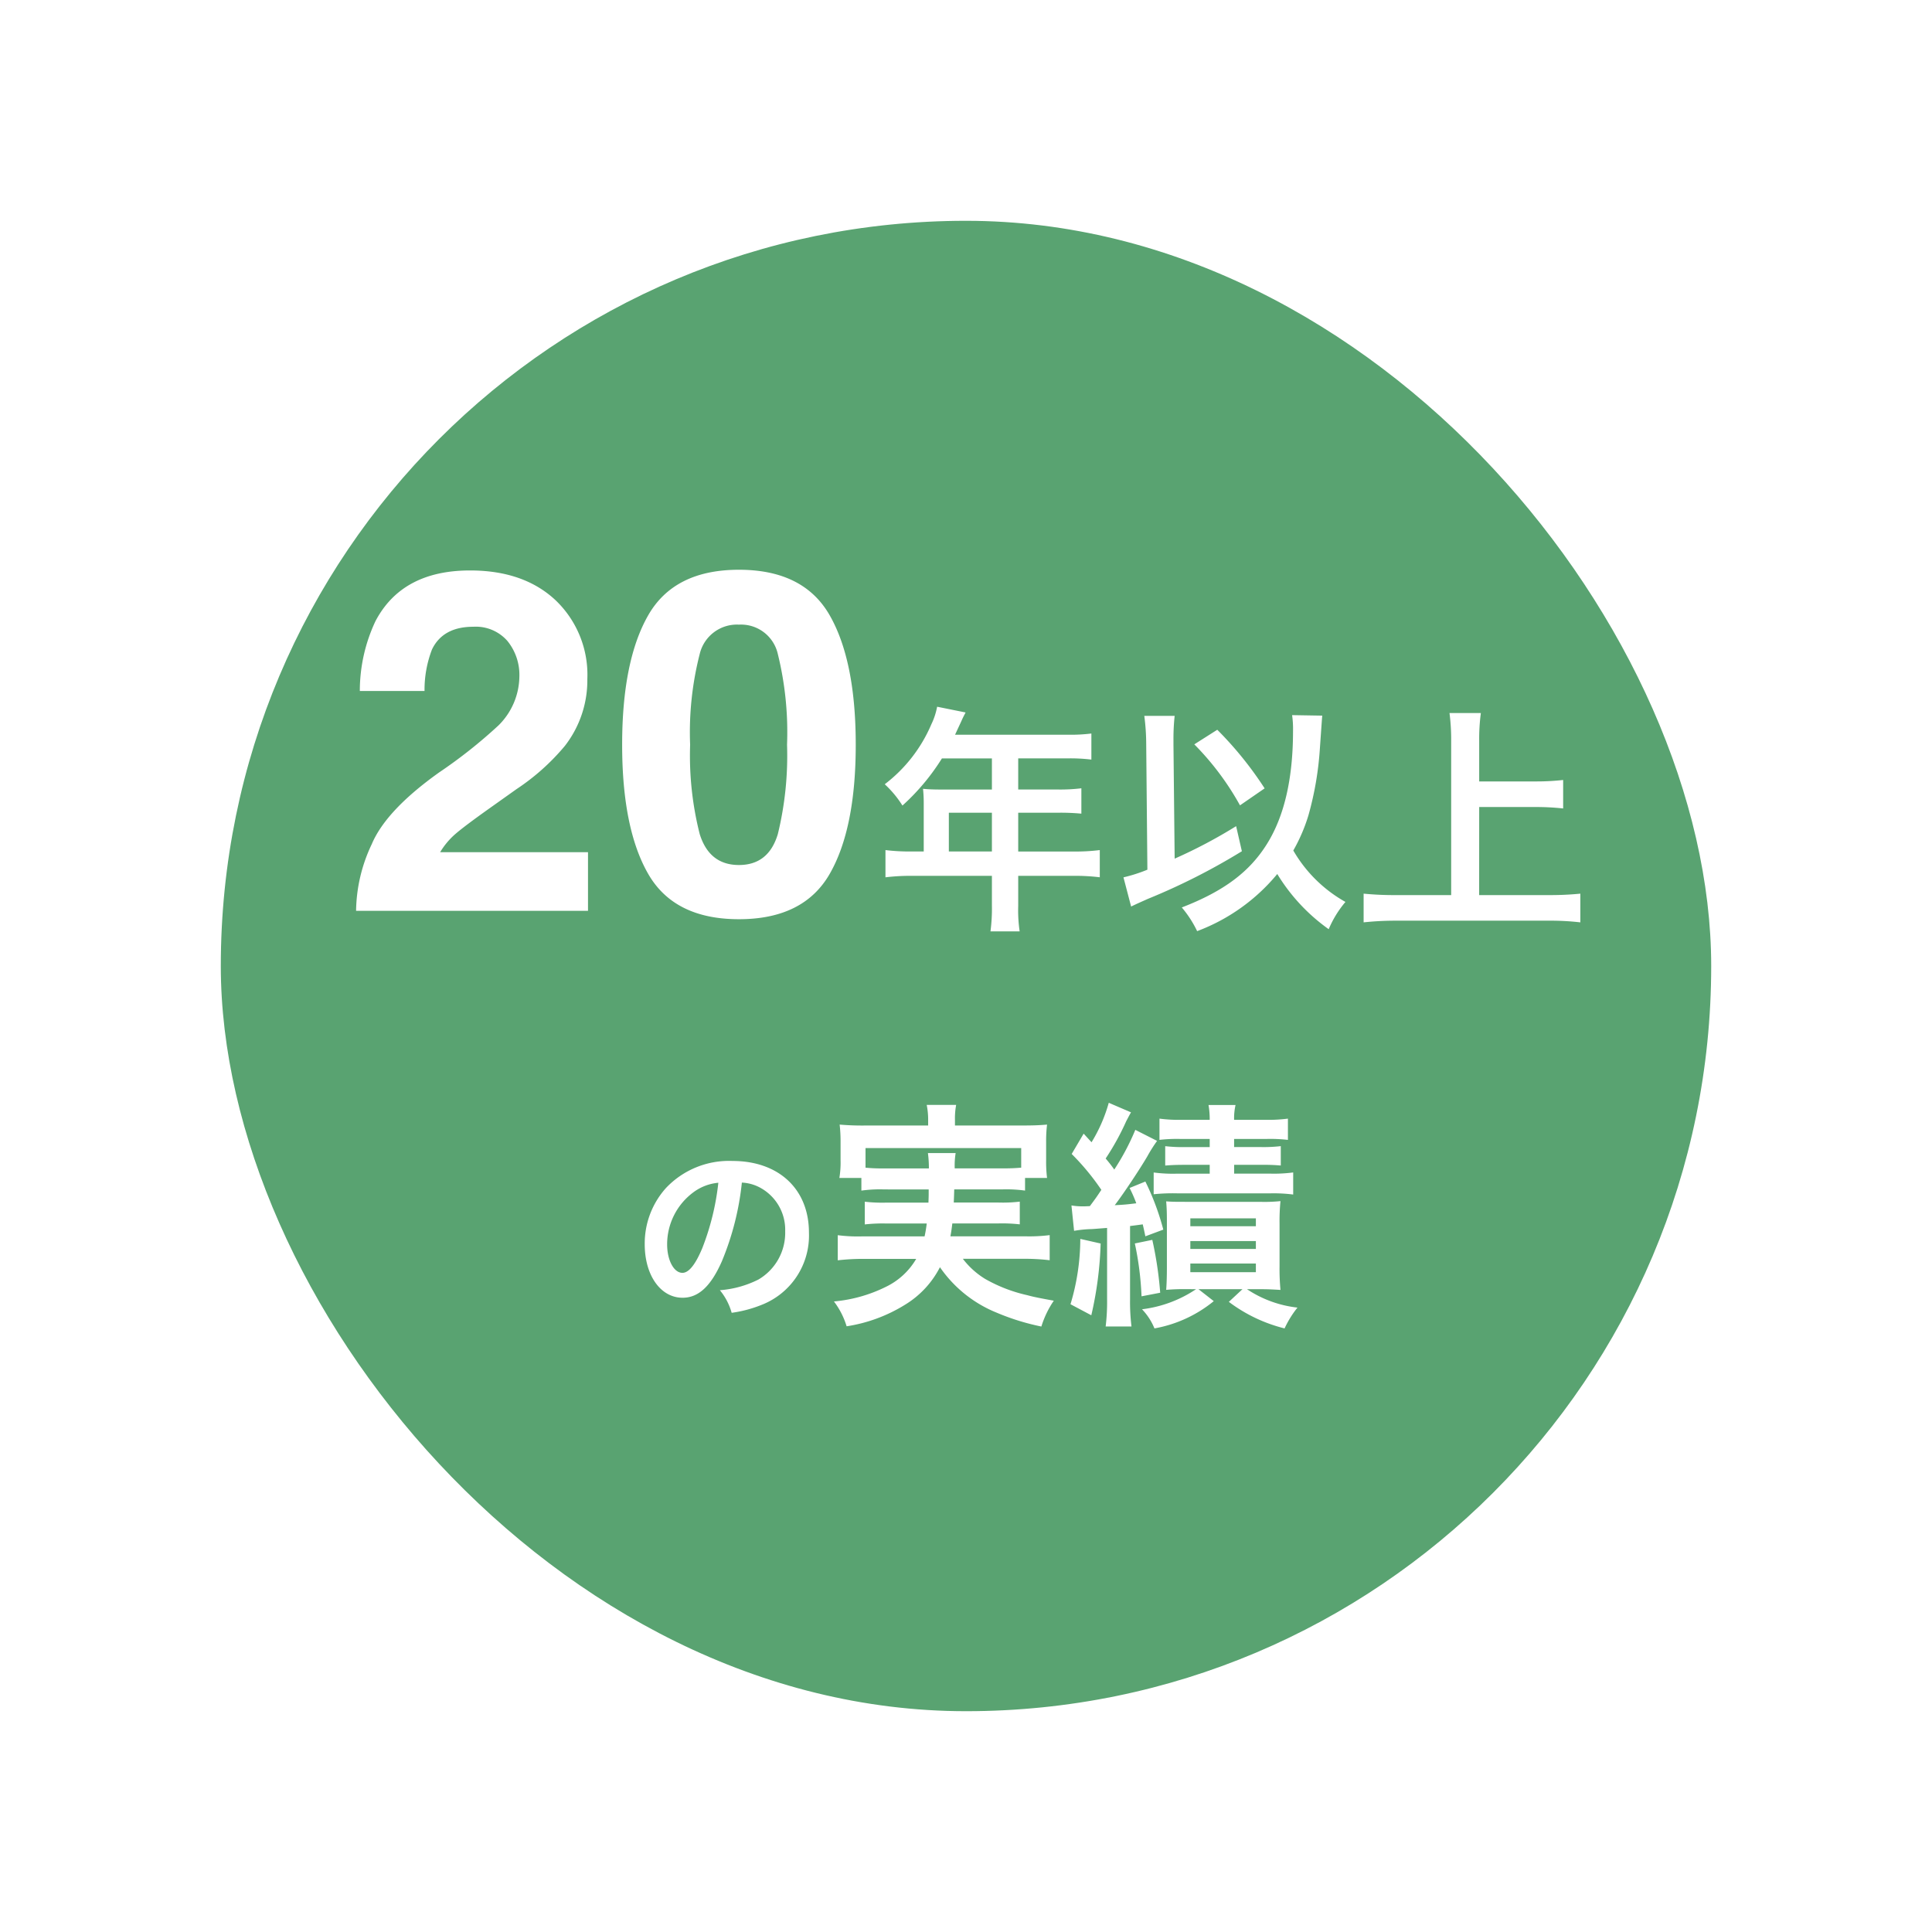
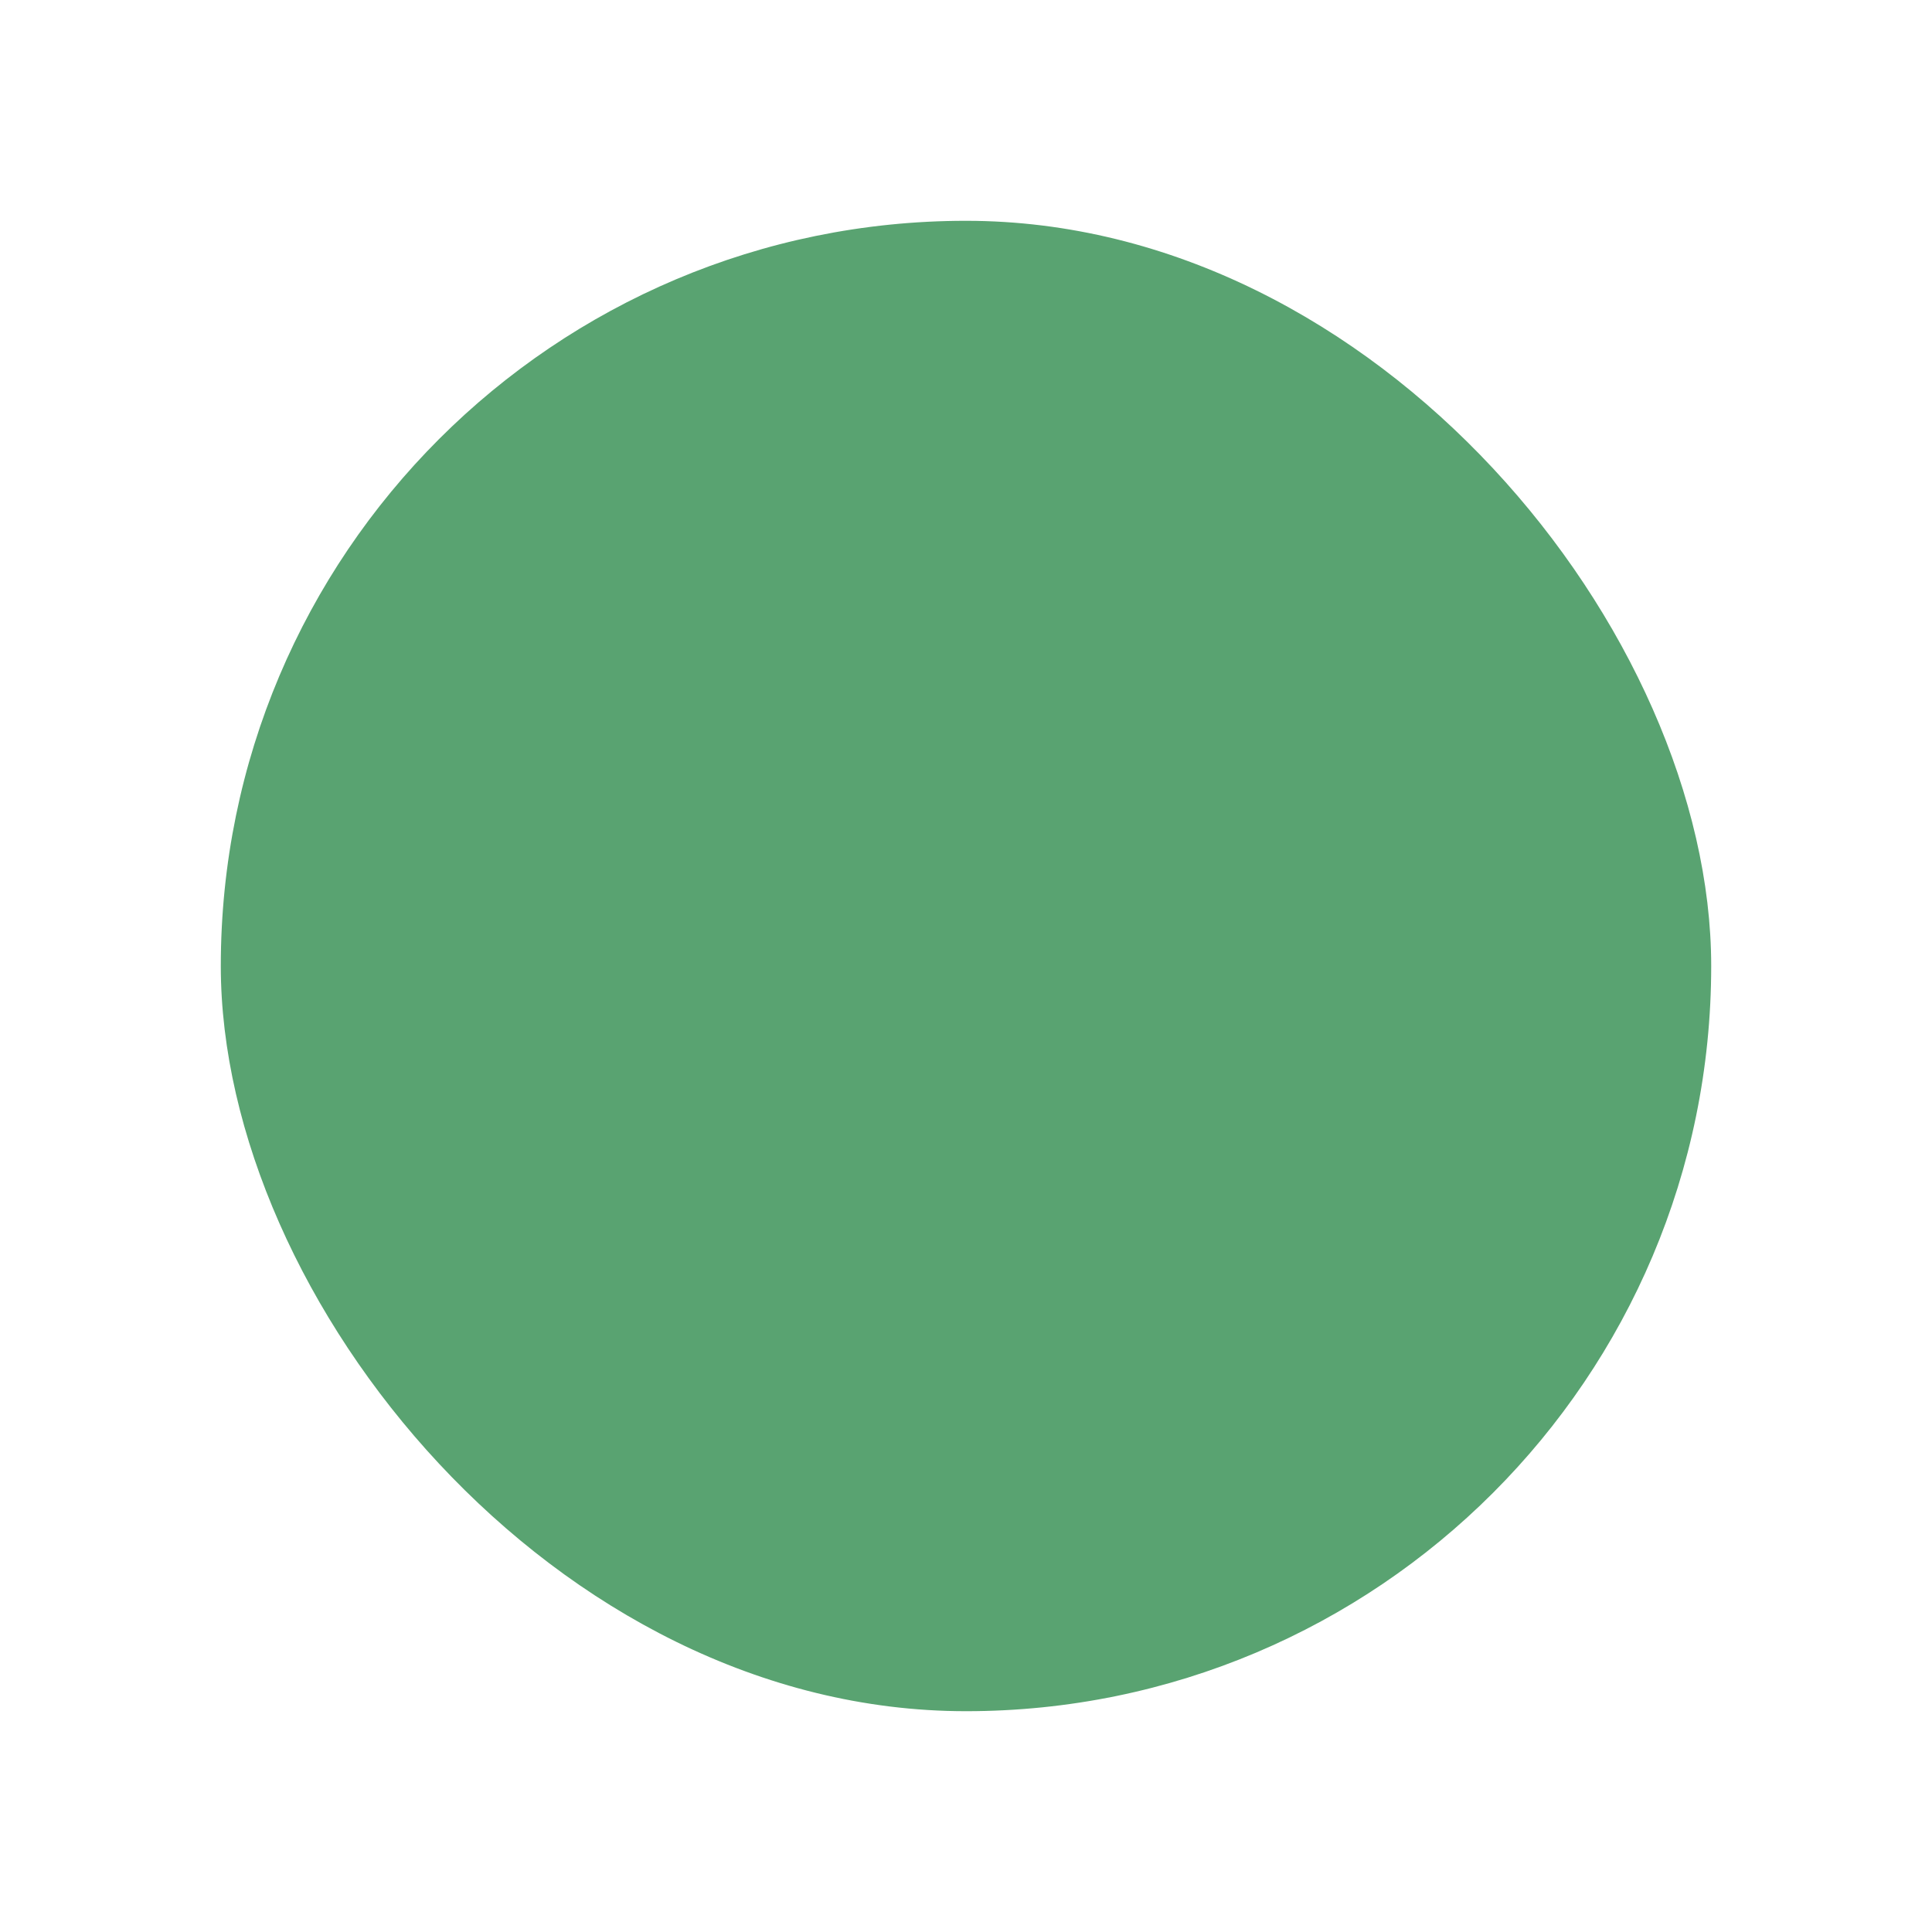
<svg xmlns="http://www.w3.org/2000/svg" width="210" height="210" viewBox="0 0 210 210">
  <defs>
    <filter id="a" x="0" y="0" width="210" height="210" filterUnits="userSpaceOnUse">
      <feOffset dy="3" input="SourceAlpha" />
      <feGaussianBlur stdDeviation="8" result="b" />
      <feFlood flood-opacity="0.302" />
      <feComposite operator="in" in2="b" />
      <feComposite in="SourceGraphic" />
    </filter>
  </defs>
  <g transform="translate(-909 -393)">
    <g transform="matrix(1, 0, 0, 1, 909, 393)" filter="url(#a)">
      <rect width="162" height="162" rx="81" transform="translate(24 21)" fill="#4d9c67" opacity="0.928" />
    </g>
-     <path d="M-66.295,0a17.3,17.3,0,0,1,1.7-7.236q1.549-3.682,7.313-7.795a53.625,53.625,0,0,0,6.475-5.129,7.58,7.58,0,0,0,2.26-5.281,5.851,5.851,0,0,0-1.295-3.885,4.561,4.561,0,0,0-3.707-1.549q-3.3,0-4.494,2.463a12.215,12.215,0,0,0-.812,4.52h-7.033a17.787,17.787,0,0,1,1.7-7.592q2.895-5.51,10.283-5.51,5.84,0,9.293,3.237a11.194,11.194,0,0,1,3.453,8.569A11.6,11.6,0,0,1-43.6-17.926a24.284,24.284,0,0,1-5.256,4.7l-2.895,2.057q-2.717,1.93-3.72,2.793a8.185,8.185,0,0,0-1.688,2.006h16.072V0Zm36.309-18.053a34.679,34.679,0,0,0,1.041,9.712Q-27.9-4.977-24.68-4.977t4.228-3.364a35.933,35.933,0,0,0,1-9.712,35.533,35.533,0,0,0-1-9.852,4.1,4.1,0,0,0-4.228-3.2,4.157,4.157,0,0,0-4.266,3.2A34.293,34.293,0,0,0-29.986-18.053ZM-24.68-37.07q7.033,0,9.864,4.951t2.831,14.066q0,9.115-2.831,14.041T-24.68.914q-7.033,0-9.864-4.926t-2.831-14.041q0-9.115,2.831-14.066T-24.68-37.07ZM-4.594-6.448H-5.92A21.79,21.79,0,0,1-8.754-6.6V-3.64A22.359,22.359,0,0,1-5.92-3.8H2.816V-.6A18.949,18.949,0,0,1,2.66,2.236H5.832A15.656,15.656,0,0,1,5.676-.546V-3.8h6.032a22.072,22.072,0,0,1,2.834.156V-6.6a21.238,21.238,0,0,1-2.834.156H5.676V-10.66H9.94a24.468,24.468,0,0,1,2.6.1v-2.756a19.086,19.086,0,0,1-2.678.13H5.676v-3.38h5.3a19.136,19.136,0,0,1,2.652.13v-2.834a18.462,18.462,0,0,1-2.652.13H-1.188c.468-1.014.728-1.56.754-1.638.182-.39.234-.468.39-.78l-3.094-.624a7.51,7.51,0,0,1-.624,1.9,16.139,16.139,0,0,1-5.07,6.526A11.381,11.381,0,0,1-6.908-11.44a23.975,23.975,0,0,0,4.29-5.122H2.816v3.38H-2.852c-.7,0-1.274-.026-1.82-.078a14.275,14.275,0,0,1,.078,1.508Zm2.73,0V-10.66h4.68v4.212Zm37.31-14.82a10.618,10.618,0,0,1,.1,1.716q0,7.722-2.808,12.246c-1.9,3.068-4.706,5.174-9.282,6.942A11.92,11.92,0,0,1,25.124,2.21,20.711,20.711,0,0,0,33.834-4,20.266,20.266,0,0,0,39.424,2a11.438,11.438,0,0,1,1.82-2.964,15.01,15.01,0,0,1-5.668-5.59,18.609,18.609,0,0,0,1.638-3.8A34.9,34.9,0,0,0,38.462-17.6c.234-3.328.234-3.328.26-3.614Zm-15.73,16.8a17,17,0,0,1-2.6.832l.832,3.172c.65-.312.832-.39,1.82-.832A69.585,69.585,0,0,0,29.986-6.474L29.362-9.2A54.337,54.337,0,0,1,22.68-5.668l-.13-12.4v-.572a22.961,22.961,0,0,1,.13-2.548h-3.3a23.787,23.787,0,0,1,.208,3.094Zm5.1-13.624a30.042,30.042,0,0,1,4.966,6.63l2.678-1.846a38.909,38.909,0,0,0-5.148-6.37Zm30.966,6.812h6.11a27.147,27.147,0,0,1,3.016.156v-3.094a26.482,26.482,0,0,1-3.016.156h-6.11v-4.446a20.979,20.979,0,0,1,.182-2.99H52.554a22.257,22.257,0,0,1,.182,2.99v16.8H46.808a34.308,34.308,0,0,1-3.588-.156v3.12a32.5,32.5,0,0,1,3.588-.182h16.51a28.37,28.37,0,0,1,3.458.182v-3.12a33.391,33.391,0,0,1-3.51.156H55.778Zm-80.14,40.823a4.59,4.59,0,0,1,2.121.63,5.2,5.2,0,0,1,2.583,4.662,5.879,5.879,0,0,1-2.919,5.25,11.16,11.16,0,0,1-4.179,1.155,6.7,6.7,0,0,1,1.281,2.457,13.729,13.729,0,0,0,3.3-.882,8.09,8.09,0,0,0,5.1-7.833c0-4.725-3.276-7.791-8.316-7.791a9.427,9.427,0,0,0-7.224,2.94,9.021,9.021,0,0,0-2.31,6.111c0,3.381,1.722,5.817,4.116,5.817,1.722,0,3.066-1.239,4.263-3.948A30.38,30.38,0,0,0-24.362,29.539Zm-2.562.021a27.677,27.677,0,0,1-1.743,7.1c-.756,1.806-1.47,2.688-2.163,2.688-.924,0-1.659-1.365-1.659-3.087a7.031,7.031,0,0,1,2.856-5.67A5.346,5.346,0,0,1-26.924,29.56Zm22.864.726c0,.7,0,.7-.026,1.43H-8.662a16.416,16.416,0,0,1-2.34-.1v2.47a17.136,17.136,0,0,1,2.34-.1h4.394c-.078.624-.13.91-.234,1.4h-6.812a16.8,16.8,0,0,1-2.626-.13v2.73a23.929,23.929,0,0,1,2.782-.156h5.746a7.671,7.671,0,0,1-3.3,3.042,15.836,15.836,0,0,1-5.642,1.586,8.568,8.568,0,0,1,1.378,2.7,16.869,16.869,0,0,0,6.344-2.34,10.221,10.221,0,0,0,3.8-4.082,13.754,13.754,0,0,0,6.162,4.94,25.463,25.463,0,0,0,4.862,1.508,10.394,10.394,0,0,1,1.352-2.808c-1.43-.26-2.236-.416-2.886-.6A16.482,16.482,0,0,1,2.076,40.01,8.851,8.851,0,0,1-.342,37.826h6.63a22.806,22.806,0,0,1,2.808.156v-2.73a17.776,17.776,0,0,1-2.678.13H-1.694c.1-.546.13-.754.208-1.4H3.532a16.942,16.942,0,0,1,2.314.1v-2.47a15.99,15.99,0,0,1-2.314.1H-1.33c.026-.6.026-.6.052-1.43H3.948a14.806,14.806,0,0,1,2.47.13V29.038H8.81a14.305,14.305,0,0,1-.1-1.924V25.138a14.929,14.929,0,0,1,.1-1.9c-.884.078-1.56.1-2.886.1H-1.2v-.6a7.9,7.9,0,0,1,.13-1.638h-3.2a8.149,8.149,0,0,1,.156,1.638v.6h-6.76a28.344,28.344,0,0,1-2.86-.1,16.048,16.048,0,0,1,.1,1.95v1.924a10.145,10.145,0,0,1-.13,1.924h2.392v1.378a14.266,14.266,0,0,1,2.444-.13ZM-8.922,28a18.172,18.172,0,0,1-2-.078V25.788H6V27.92c-.65.052-1.066.078-2.054.078H-1.226a8.536,8.536,0,0,1,.1-1.664H-4.138A12.424,12.424,0,0,1-4.034,28Zm20.67,6.786A13.2,13.2,0,0,1,13.49,34.6c.182,0,.182,0,1.846-.13V42.22a22.032,22.032,0,0,1-.156,2.964h2.808a22.033,22.033,0,0,1-.156-2.964V34.264c.6-.078.806-.1,1.378-.182.1.416.156.676.286,1.3l1.95-.728a27.692,27.692,0,0,0-1.95-5.226l-1.716.7a14.2,14.2,0,0,1,.728,1.664c-1.04.13-1.326.156-2.34.208.936-1.222,2.7-3.874,3.536-5.3a16.4,16.4,0,0,1,1.066-1.69l-2.366-1.2a25.9,25.9,0,0,1-2.288,4.316,14.633,14.633,0,0,0-.936-1.2,27.771,27.771,0,0,0,2.236-4.056c.26-.494.338-.65.52-.962l-2.418-1.04a16.812,16.812,0,0,1-1.872,4.29q-.468-.507-.858-.936l-1.3,2.21a26.241,26.241,0,0,1,3.224,3.9c-.572.858-.572.858-1.248,1.768-.572.026-.6.026-.78.026a7.257,7.257,0,0,1-1.222-.1ZM26.49,24.8v.884H23.864a16.933,16.933,0,0,1-2.21-.1v2.106c.676-.052,1.144-.078,2.236-.078h2.6v.962H22.9a15.753,15.753,0,0,1-2.5-.13v2.366a20.08,20.08,0,0,1,2.522-.1H33.146a16.728,16.728,0,0,1,2.418.13V28.44a15.875,15.875,0,0,1-2.418.13h-4v-.962h2.912c1.066,0,1.508.026,2.158.078V25.58a16.5,16.5,0,0,1-2.184.1H29.142V24.8h3.484a16.847,16.847,0,0,1,2.366.1V22.59a16.621,16.621,0,0,1-2.47.13h-3.38a6.588,6.588,0,0,1,.156-1.612H26.36a8.948,8.948,0,0,1,.13,1.612H23.474a16.246,16.246,0,0,1-2.444-.13V24.9a16.224,16.224,0,0,1,2.314-.1ZM25.008,41.128a13.427,13.427,0,0,1-5.876,2.184,6.628,6.628,0,0,1,1.352,2.08,14.091,14.091,0,0,0,6.448-2.964l-1.664-1.3h4.784L28.57,42.506a16.762,16.762,0,0,0,6.058,2.886,11,11,0,0,1,1.4-2.262,12.344,12.344,0,0,1-5.486-2h1.482c.806,0,1.274.026,2.158.078a24.255,24.255,0,0,1-.1-2.574V34a21.7,21.7,0,0,1,.1-2.444,16.654,16.654,0,0,1-2.236.078H23.916c-1.092,0-1.508,0-2.158-.052.052.624.078,1.118.078,2.184v4.992c0,.936-.026,1.82-.078,2.444a21.928,21.928,0,0,1,2.21-.078Zm-.624-7.7h7.124v.858H24.384Zm0,2.47h7.124v.858H24.384Zm0,2.444h7.124v.936H24.384Zm-11.96-2.678a24.767,24.767,0,0,1-1.066,7.1l2.262,1.2a39.212,39.212,0,0,0,1.014-7.8Zm5.928.494a33.692,33.692,0,0,1,.728,5.746l2.028-.39a40.284,40.284,0,0,0-.858-5.746Z" transform="translate(1014 492)" fill="#fff" />
  </g>
</svg>